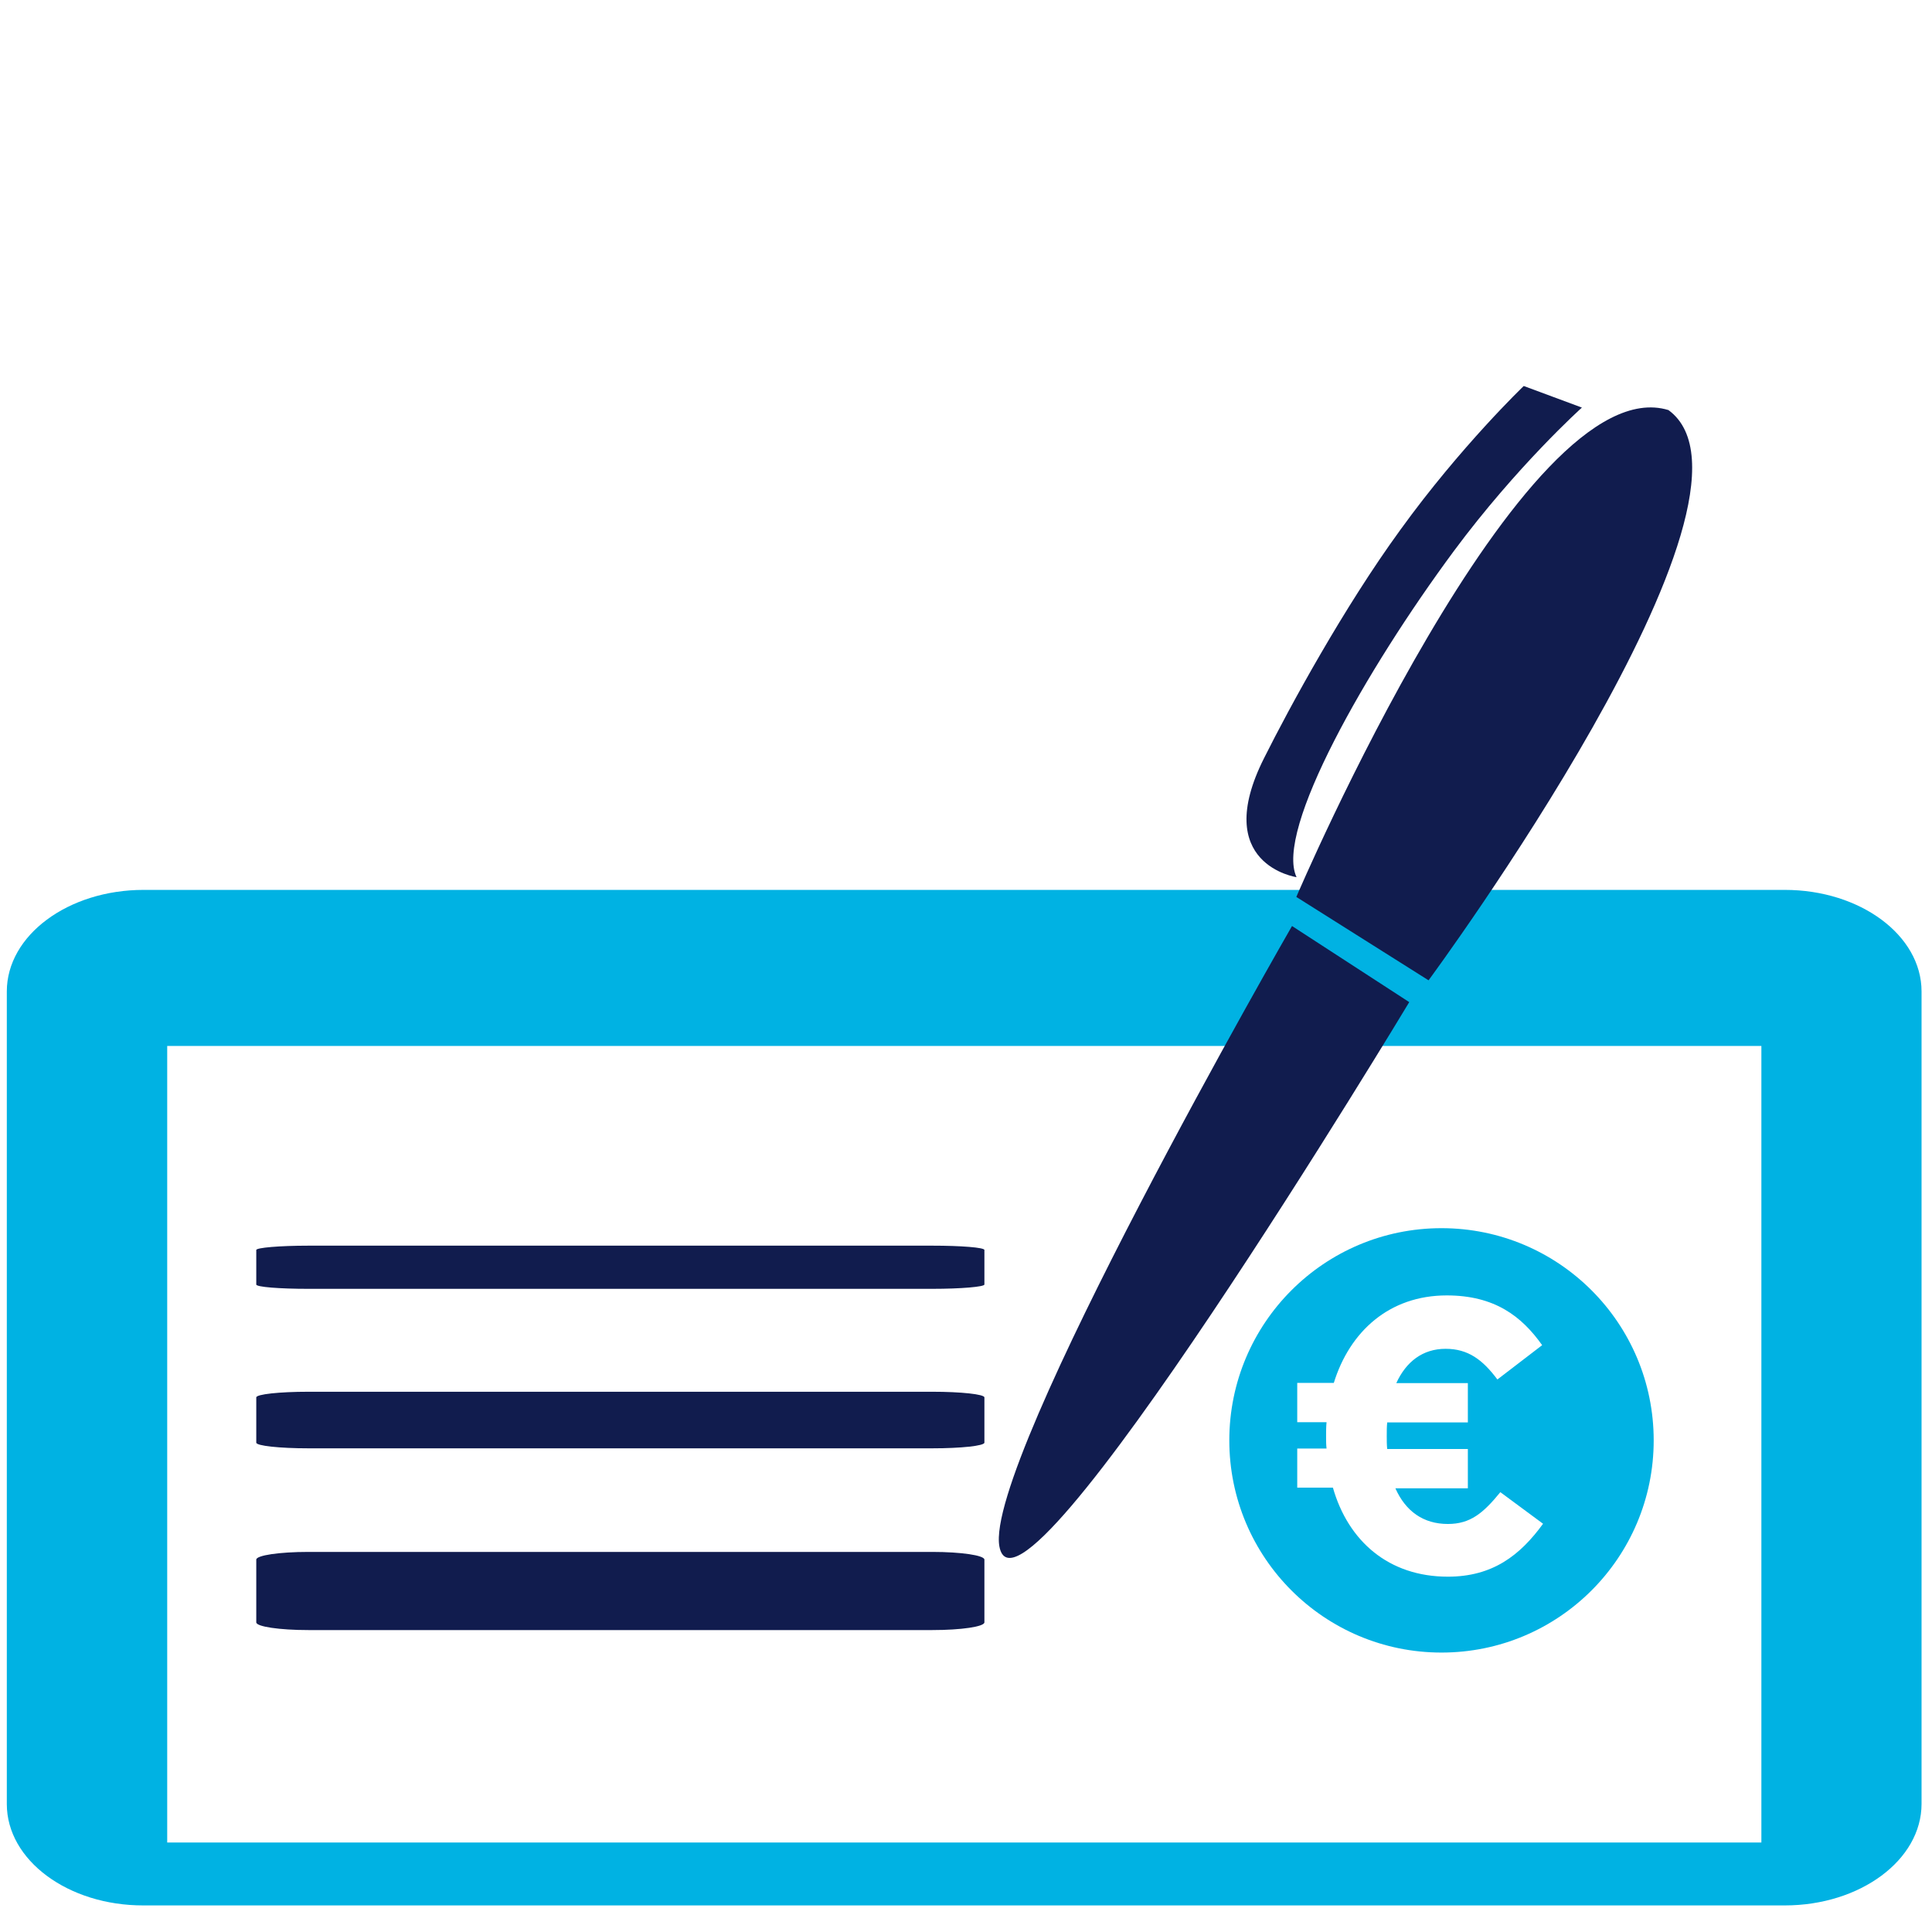
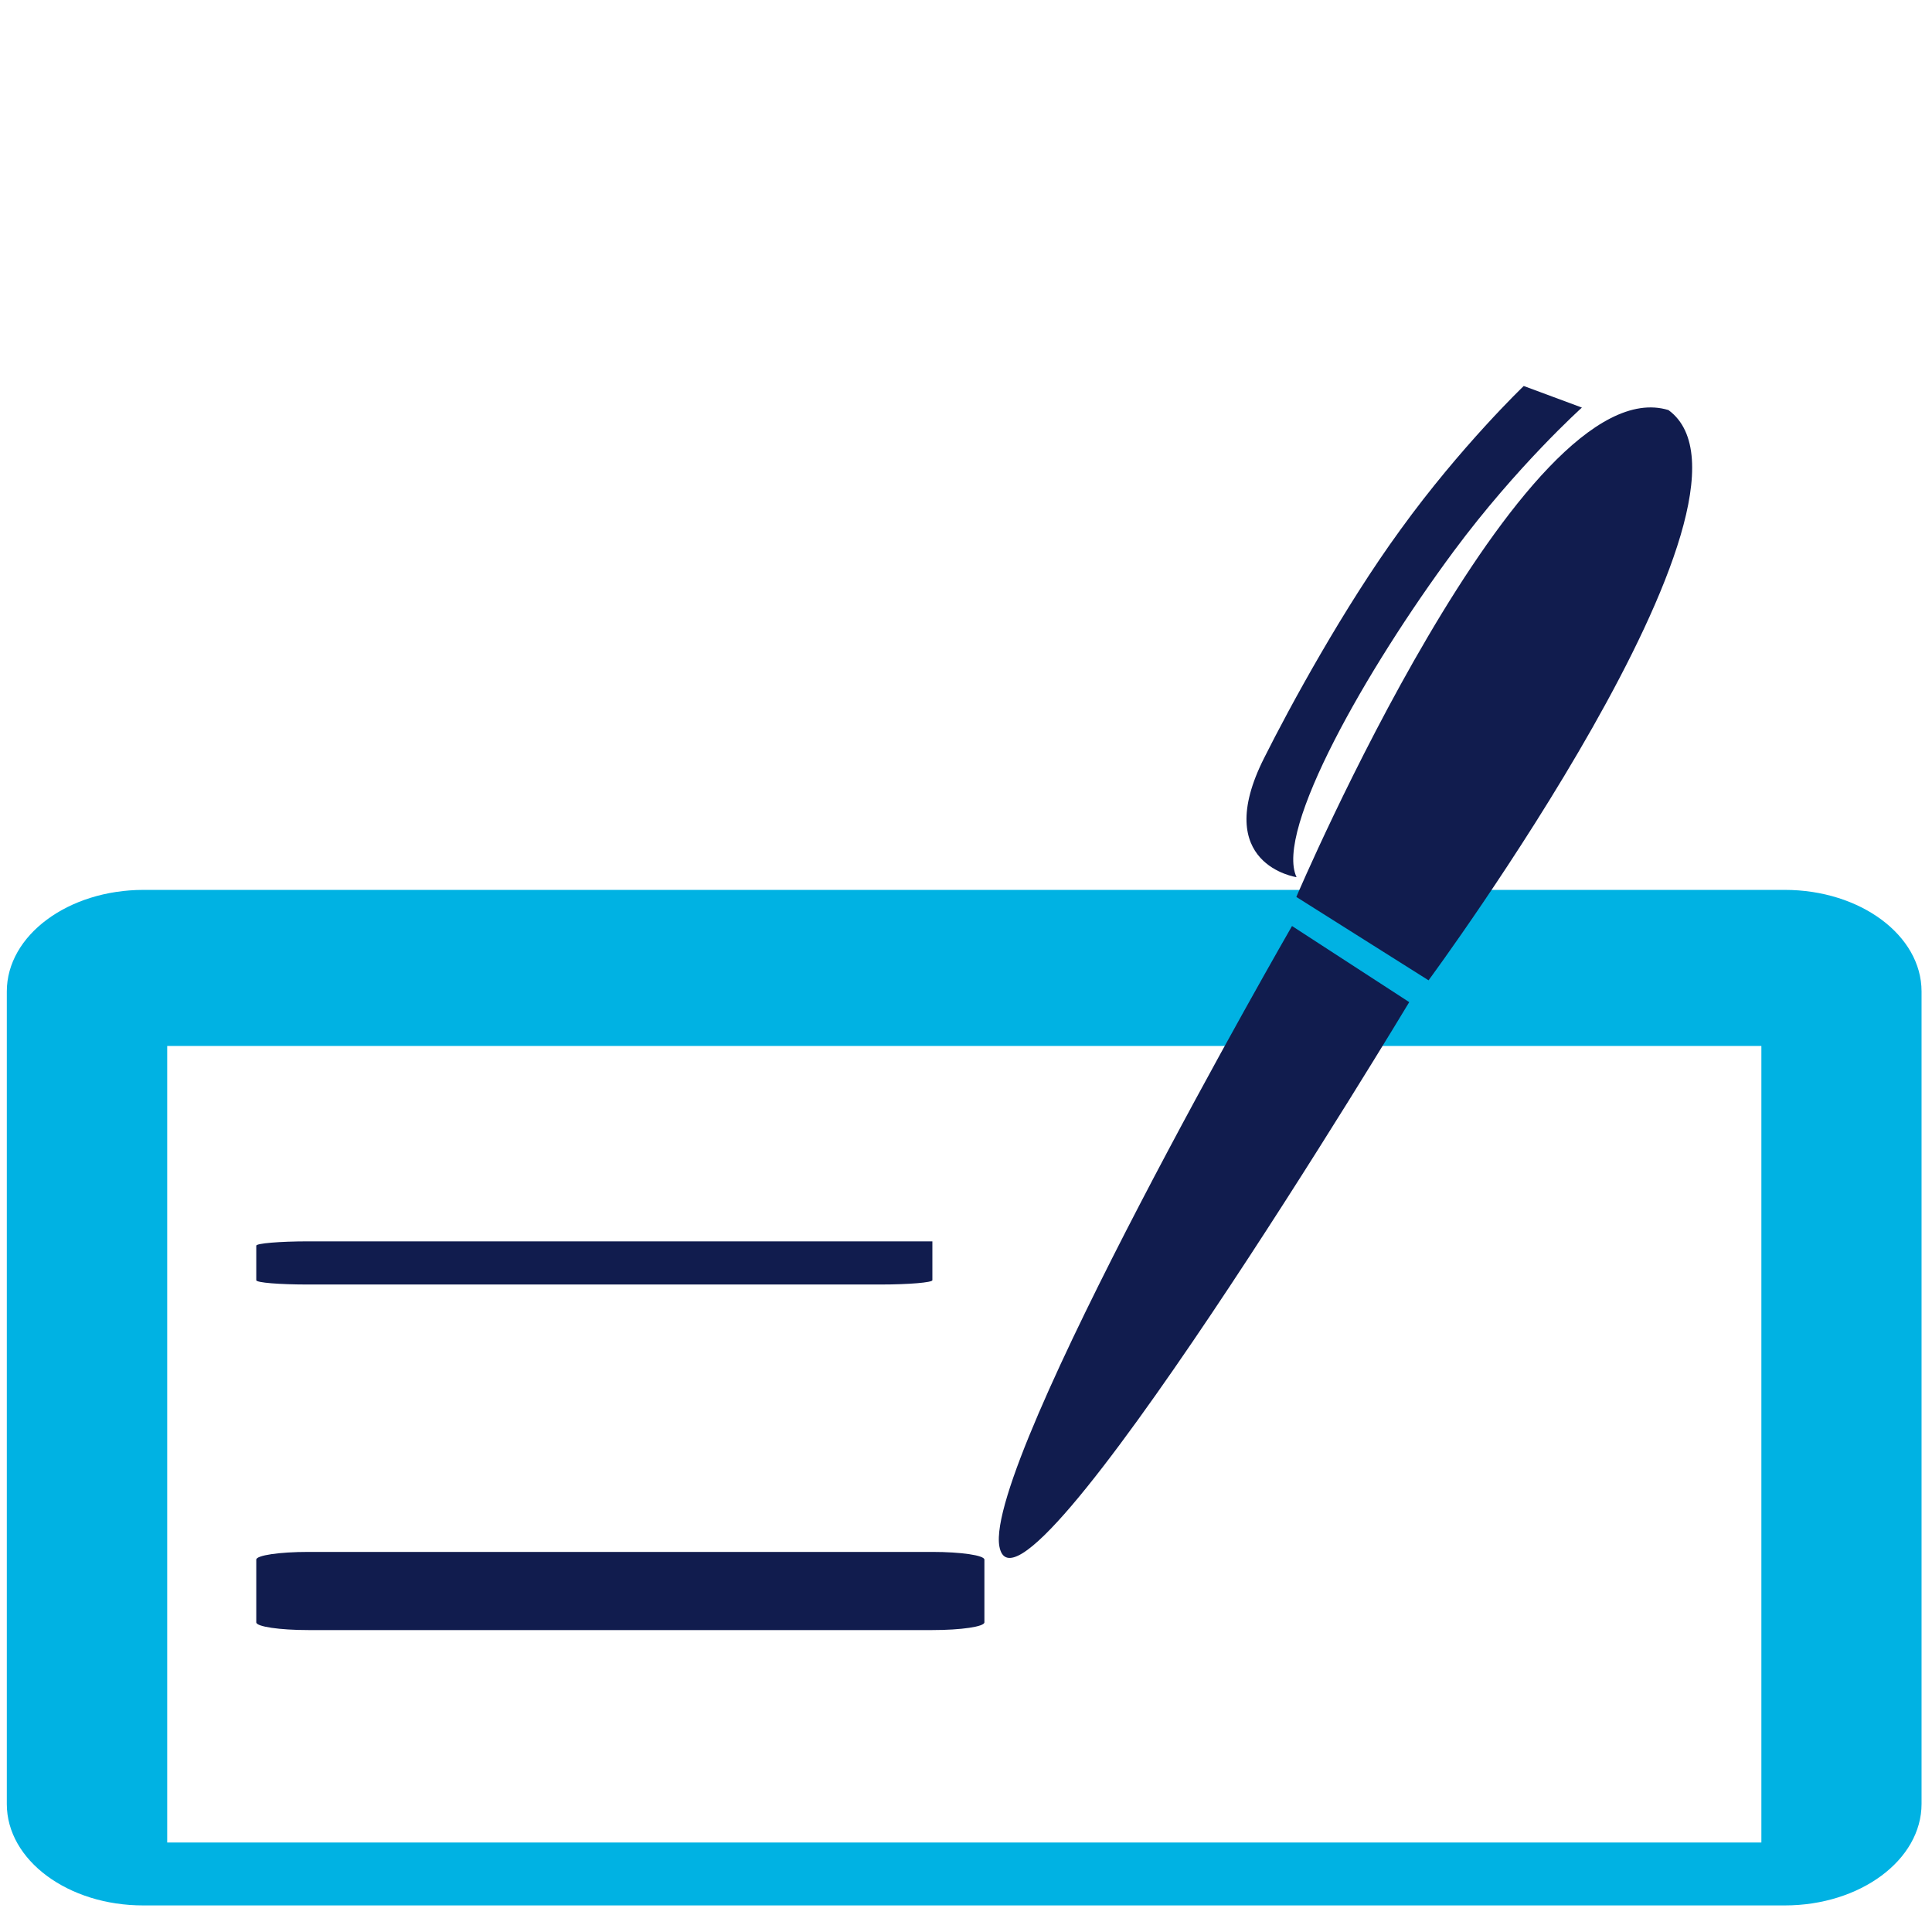
<svg xmlns="http://www.w3.org/2000/svg" version="1.1" id="Calque_1" x="0px" y="0px" viewBox="0 0 850.4 850.4" style="enable-background:new 0 0 850.4 850.4;" xml:space="preserve">
  <style type="text/css">
	.st0{fill:#00B2E3;}
	.st1{fill:#111C4E;}
</style>
  <g>
    <path class="st0" d="M73.6,460.4V811h701.7V460.4H73.6z M785.6,391.7c33.2,0,60.2,20,60.2,44.7V794c0,24.7-27,44.7-60.2,44.7H63.2   C30,838.8,3,818.8,3,794.1V436.4c0-24.7,27-44.7,60.2-44.7L785.6,391.7L785.6,391.7L785.6,391.7z" />
-     <path class="st0" d="M634.5,540.6c-51.6,0-93.4,41.8-93.4,93.4s41.8,93.4,93.4,93.4c51.6,0,93.4-41.8,93.4-93.4   C727.9,582.4,686.1,540.6,634.5,540.6z M637.3,694c-26.1,0-43.9-15.7-50.6-39.2H571v-17.2h12.9c-0.2-1.7-0.2-3.4-0.2-5.3   c0-2,0-4.3,0.2-6.3H571v-17.3h16.1c7-22.6,24.4-38.5,49.7-38.5c21.1,0,33,9.2,42,21.9l-19.7,15.1c-6.5-8.7-12.9-13.5-22.8-13.5   c-10.1,0-17.4,5.7-21.7,15.1h31.5v17.3h-35.5c-0.2,1.9-0.2,3.9-0.2,6c0,1.9,0,3.9,0.2,5.7h35.5v17.3h-31.9   c4.5,10.1,12.3,15.7,23.1,15.7c9.9,0,15.6-4.8,23.1-14l18.8,13.9C669.1,684.6,657,694,637.3,694z" />
-     <path class="st1" d="M410.4,548.3c12.6,0,22.9,0.8,22.9,1.9v15.2c0,1-10.2,1.9-22.9,1.9H135.7c-12.6,0-22.9-0.8-22.9-1.9v-15.2   c0-1,10.2-1.9,22.9-1.9H410.4z" />
-     <path class="st1" d="M410.4,612.6c12.6,0,22.9,1.1,22.9,2.5V635c0,1.4-10.2,2.5-22.9,2.5H135.7c-12.6,0-22.9-1.1-22.9-2.5v-19.9   c0-1.4,10.2-2.5,22.9-2.5H410.4z" />
+     <path class="st1" d="M410.4,548.3v15.2c0,1-10.2,1.9-22.9,1.9H135.7c-12.6,0-22.9-0.8-22.9-1.9v-15.2   c0-1,10.2-1.9,22.9-1.9H410.4z" />
    <path class="st1" d="M410.4,683.1c12.6,0,22.9,1.5,22.9,3.4v27.6c0,1.9-10.2,3.4-22.9,3.4H135.7c-12.6,0-22.9-1.5-22.9-3.4v-27.6   c0-1.9,10.2-3.4,22.9-3.4H410.4z" />
    <g>
      <path class="st1" d="M570.6,394.8c0,0,99.7-233.9,163.8-214.3c51.7,37.9-105.6,251-105.6,251L570.6,394.8z" />
      <path class="st1" d="M568.7,407.6l51.6,33.5c0,0-171.9,285.8-180.4,239.6C433,643.2,568.7,407.6,568.7,407.6z" />
      <path class="st1" d="M670.7,169.9l25.6,9.5c0,0-28.5,25.6-56.4,63.2c-38.5,52-78.9,123-69.2,143.5c0,0-37.9-5.5-14.3-52.4    c11.3-22.6,35.1-66.3,60-100.5C643,196.4,670.7,169.9,670.7,169.9z" />
    </g>
  </g>
</svg>